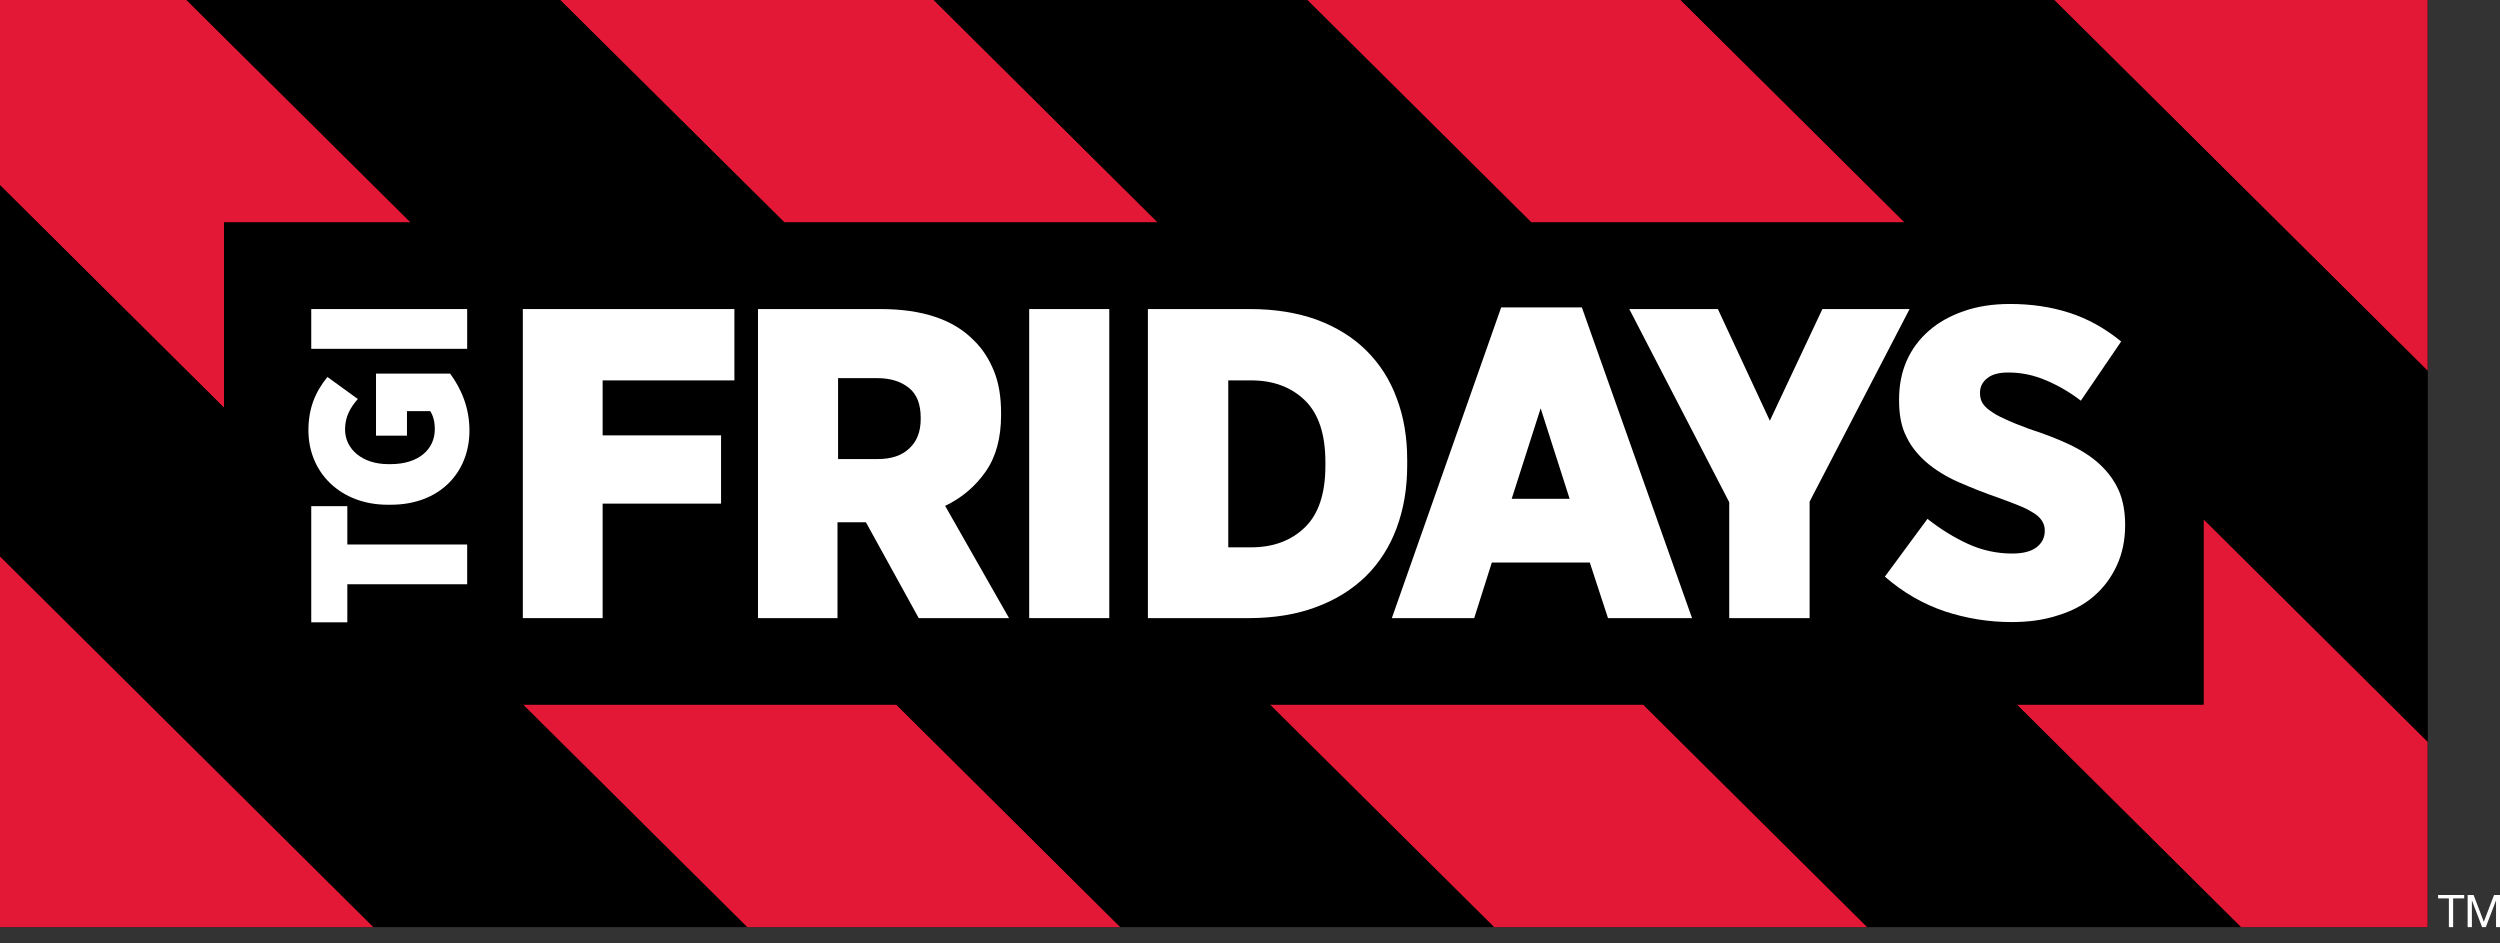
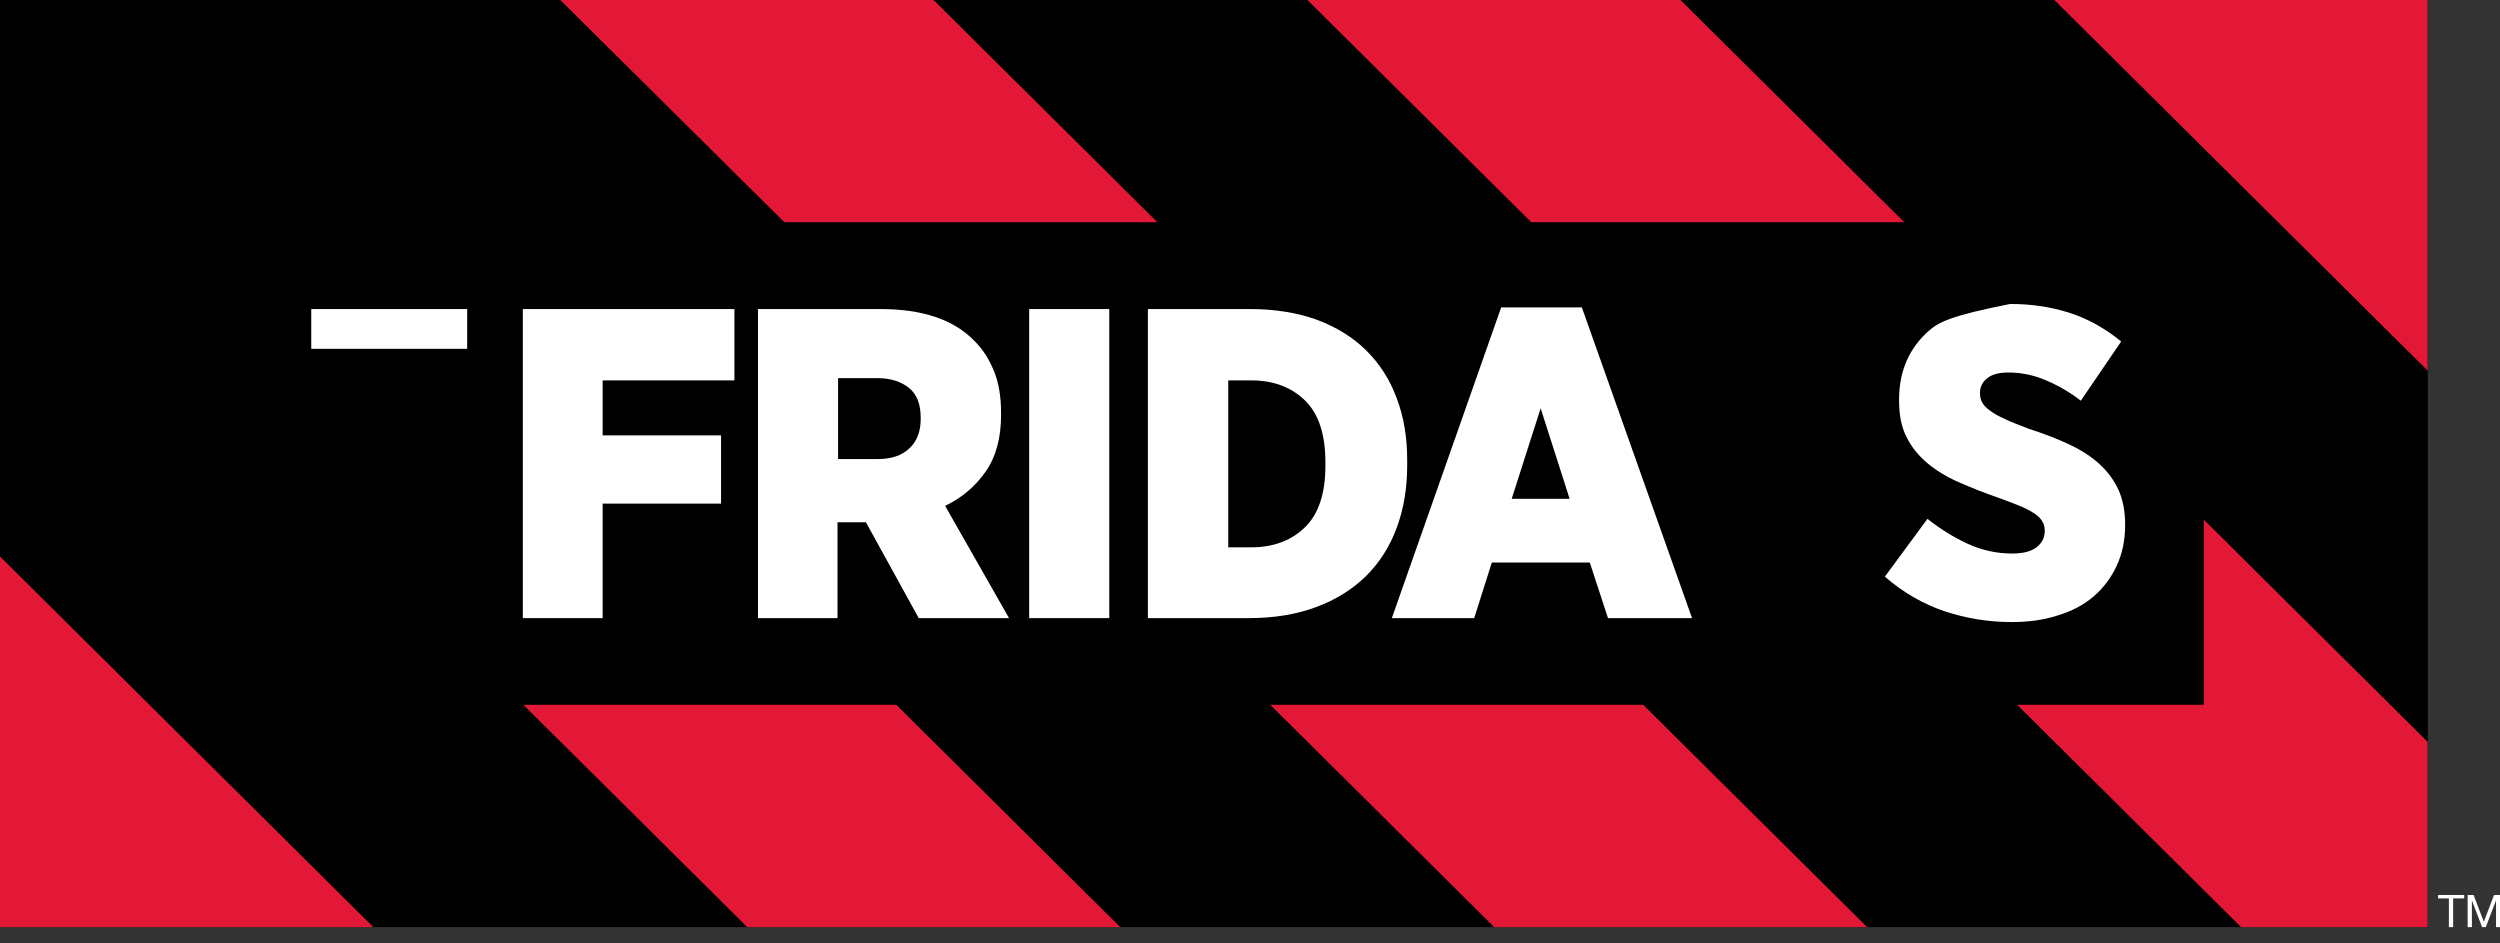
<svg xmlns="http://www.w3.org/2000/svg" width="114" height="43" viewBox="0 0 114 43" fill="none">
  <rect x="0" y="0" width="114" height="43" fill="#333333" stroke="none" />
  <g clip-path="url(#clip0)">
    <path d="M110.698 0H0V42.278H110.698V0Z" fill="black" />
    <path d="M0 42.278H17.029L0 25.37V42.278Z" fill="#E31837" />
    <path d="M110.698 0H93.668L110.698 16.909V0Z" fill="#E31837" />
    <path d="M23.841 32.133L34.059 42.278H51.088L40.871 32.133H23.841Z" fill="#E31837" />
-     <path d="M10.218 10.145H18.739L8.508 0H0V8.448L10.218 18.606V10.145Z" fill="#E31837" />
    <path d="M110.698 33.817L100.48 23.672V32.133H91.959L102.177 42.278H110.698V33.817Z" fill="#E31837" />
    <path d="M86.857 10.145L76.639 0H59.61L69.827 10.145H86.857Z" fill="#E31837" />
    <path d="M52.798 10.145L42.58 0H25.538L35.768 10.145H52.798Z" fill="#E31837" />
    <path d="M57.9 32.133L68.118 42.278H85.147L74.93 32.133H57.9Z" fill="#E31837" />
    <path d="M41.453 17.706C41.091 17.397 40.612 17.256 40.003 17.256H38.216V20.946H40.016C40.638 20.946 41.117 20.779 41.466 20.458C41.816 20.123 41.984 19.686 41.984 19.12V19.082C41.984 18.452 41.803 18.002 41.453 17.706Z" fill="black" />
    <path d="M68.933 22.746H71.575L70.254 18.619L68.933 22.746Z" fill="black" />
    <path d="M88.683 27.89C87.698 27.555 86.792 27.041 85.95 26.308L87.892 23.672C88.475 24.135 89.097 24.521 89.744 24.817C90.392 25.112 91.065 25.254 91.752 25.254C92.244 25.254 92.606 25.164 92.865 24.971C93.111 24.791 93.241 24.534 93.241 24.225V24.212C93.241 24.084 93.215 23.942 93.15 23.826C93.085 23.711 92.982 23.595 92.826 23.466C92.671 23.351 92.451 23.235 92.192 23.119C91.92 23.003 91.57 22.862 91.156 22.721C90.483 22.489 89.861 22.258 89.317 22.001C88.76 21.756 88.281 21.46 87.88 21.126C87.478 20.792 87.154 20.393 86.934 19.93C86.714 19.468 86.597 18.927 86.597 18.285V18.22C86.597 17.577 86.714 16.986 86.947 16.459C87.18 15.931 87.517 15.469 87.957 15.096C88.398 14.71 88.929 14.414 89.563 14.196C90.185 13.977 90.884 13.874 91.661 13.874C92.619 13.874 93.513 14.003 94.355 14.273C95.196 14.543 95.986 14.98 96.725 15.584L94.886 18.285C94.406 17.912 93.876 17.603 93.306 17.359C92.736 17.114 92.166 16.999 91.583 16.999C91.169 16.999 90.845 17.089 90.625 17.256C90.405 17.436 90.288 17.654 90.288 17.924V17.95C90.288 18.117 90.327 18.246 90.392 18.375C90.457 18.49 90.573 18.619 90.742 18.735C90.91 18.85 91.143 18.979 91.428 19.12C91.713 19.262 92.088 19.403 92.529 19.57C93.202 19.789 93.811 20.02 94.355 20.278C94.899 20.535 95.352 20.831 95.74 21.178C96.116 21.525 96.401 21.911 96.608 22.361C96.815 22.798 96.906 23.325 96.906 23.929V23.968C96.906 24.649 96.776 25.267 96.517 25.82C96.258 26.372 95.909 26.835 95.455 27.221C95.002 27.607 94.458 27.89 93.824 28.095C93.189 28.301 92.49 28.391 91.739 28.391C90.677 28.378 89.667 28.224 88.683 27.89ZM82.518 22.875V28.185H78.866V22.913L74.308 14.093H78.348L80.718 19.185L83.114 14.093H87.09L82.518 22.875ZM73.311 28.185L72.482 25.652H68.014L67.211 28.185H63.456L68.441 14.016H72.132L77.144 28.185H73.311ZM60.024 27.684C59.13 28.018 58.107 28.185 56.955 28.185H52.357V14.093H57.019C58.159 14.093 59.169 14.26 60.063 14.581C60.956 14.916 61.694 15.379 62.316 15.983C62.925 16.587 63.391 17.307 63.702 18.156C64.025 19.005 64.181 19.943 64.181 20.972V21.216C64.181 22.245 64.025 23.196 63.702 24.058C63.391 24.919 62.912 25.652 62.303 26.257C61.681 26.874 60.917 27.35 60.024 27.684ZM50.583 28.185H46.931V14.093H50.583V28.185ZM41.92 28.185L39.511 23.814H38.216V28.185H34.59V14.093H40.171C42.075 14.093 43.499 14.569 44.432 15.52C44.82 15.906 45.131 16.369 45.351 16.922C45.572 17.462 45.675 18.105 45.675 18.825V18.927C45.675 19.969 45.442 20.831 44.976 21.499C44.51 22.168 43.901 22.695 43.137 23.068L46.051 28.185H41.92ZM33.489 17.346H27.493V19.84H32.88V22.965H27.493V28.173H23.841V14.093H33.489V17.346ZM17.832 23.029H17.69C15.553 23.029 14.077 21.576 14.077 19.635C14.077 18.632 14.388 17.886 14.944 17.204L16.33 18.207C15.993 18.58 15.747 18.979 15.747 19.596C15.747 20.496 16.537 21.178 17.716 21.178H17.819C19.114 21.178 19.84 20.483 19.84 19.583C19.84 19.223 19.762 18.966 19.632 18.76H18.57V19.879H17.159V17.063H20.552C21.044 17.732 21.433 18.58 21.433 19.66C21.419 21.563 20.047 23.029 17.832 23.029ZM21.303 26.642H15.838V28.391H14.193V23.093H15.838V24.842H21.303V26.642ZM14.193 14.093H21.303V15.906H14.193V14.093ZM100.48 32.133V23.672L110.698 33.817V16.909L93.668 0H76.639L86.856 10.145H69.827L59.609 0H42.58L52.798 10.145H35.768L25.538 0H8.508L18.726 10.145H10.218V18.593L0 8.448V25.357L17.029 42.265H34.059L23.841 32.12H40.871L51.088 42.265H68.118L57.9 32.12H74.93L85.147 42.265H102.177L91.959 32.12H100.48V32.133Z" fill="black" />
-     <path d="M57.059 17.333H56.01V24.945H57.059C58.069 24.945 58.885 24.637 59.506 24.032C60.128 23.428 60.438 22.502 60.438 21.229V21.049C60.438 19.776 60.128 18.837 59.506 18.233C58.885 17.629 58.069 17.333 57.059 17.333Z" fill="black" />
    <path d="M23.841 28.186H27.48V22.965H32.88V19.853H27.48V17.346H33.489V14.093H23.841V28.186Z" fill="white" />
    <path d="M41.984 19.108C41.984 19.673 41.816 20.123 41.467 20.445C41.117 20.779 40.638 20.933 40.016 20.933H38.216V17.243H40.003C40.612 17.243 41.091 17.397 41.454 17.693C41.816 17.989 41.984 18.439 41.984 19.056V19.108ZM44.95 21.499C45.416 20.831 45.649 19.969 45.649 18.927V18.825C45.649 18.105 45.546 17.462 45.326 16.922C45.105 16.382 44.808 15.906 44.406 15.52C43.474 14.569 42.062 14.093 40.146 14.093H34.564V28.186H38.19V23.814H39.485L41.894 28.186H46.012L43.098 23.068C43.875 22.695 44.484 22.168 44.95 21.499Z" fill="white" />
    <path d="M46.931 28.186H50.583V14.093H46.931V28.186Z" fill="white" />
    <path d="M60.438 21.242C60.438 22.502 60.127 23.441 59.506 24.045C58.884 24.649 58.068 24.958 57.058 24.958H56.009V17.346H57.058C58.068 17.346 58.884 17.654 59.506 18.259C60.127 18.863 60.438 19.802 60.438 21.075V21.242ZM64.168 21.216V20.972C64.168 19.943 64.013 19.005 63.689 18.156C63.378 17.307 62.912 16.587 62.303 15.983C61.694 15.379 60.943 14.916 60.05 14.581C59.156 14.26 58.146 14.093 57.007 14.093H52.344V28.186H56.942C58.094 28.186 59.117 28.018 60.011 27.684C60.917 27.35 61.669 26.874 62.29 26.27C62.899 25.665 63.378 24.919 63.689 24.071C64.013 23.197 64.168 22.258 64.168 21.216Z" fill="white" />
    <path d="M68.933 22.746L70.254 18.619L71.575 22.746H68.933ZM68.454 14.016L63.468 28.186H67.224L68.027 25.652H72.495L73.324 28.186H77.157L72.132 14.016H68.454Z" fill="white" />
-     <path d="M83.101 14.093L80.705 19.185L78.335 14.093H74.295L78.853 22.901V28.186H82.518V22.875L87.077 14.093H83.101Z" fill="white" />
-     <path d="M95.456 27.208C95.909 26.823 96.258 26.36 96.517 25.807C96.776 25.254 96.906 24.637 96.906 23.955V23.916C96.906 23.312 96.802 22.785 96.608 22.348C96.401 21.898 96.116 21.512 95.74 21.165C95.365 20.818 94.899 20.522 94.355 20.265C93.811 20.008 93.202 19.776 92.529 19.558C92.088 19.39 91.713 19.249 91.428 19.108C91.13 18.979 90.91 18.85 90.742 18.722C90.573 18.606 90.457 18.477 90.392 18.362C90.327 18.246 90.288 18.105 90.288 17.937V17.912C90.288 17.642 90.392 17.423 90.625 17.243C90.845 17.063 91.169 16.986 91.583 16.986C92.166 16.986 92.736 17.102 93.306 17.346C93.876 17.59 94.406 17.899 94.886 18.272L96.725 15.572C95.986 14.967 95.197 14.53 94.355 14.26C93.513 13.99 92.619 13.861 91.661 13.861C90.897 13.861 90.185 13.964 89.563 14.183C88.929 14.401 88.398 14.697 87.957 15.083C87.517 15.469 87.18 15.919 86.947 16.446C86.714 16.973 86.598 17.564 86.598 18.207V18.272C86.598 18.915 86.701 19.468 86.934 19.918C87.154 20.381 87.478 20.766 87.88 21.113C88.281 21.448 88.76 21.744 89.317 21.988C89.874 22.232 90.483 22.476 91.156 22.708C91.57 22.862 91.92 22.991 92.192 23.107C92.464 23.222 92.671 23.351 92.827 23.454C92.982 23.569 93.086 23.685 93.15 23.814C93.215 23.929 93.241 24.058 93.241 24.199V24.212C93.241 24.521 93.112 24.765 92.865 24.958C92.606 25.151 92.244 25.241 91.752 25.241C91.065 25.241 90.392 25.099 89.745 24.804C89.097 24.508 88.475 24.122 87.893 23.659L85.95 26.295C86.792 27.028 87.698 27.543 88.683 27.877C89.654 28.198 90.677 28.366 91.726 28.366C92.49 28.366 93.176 28.276 93.811 28.07C94.458 27.877 95.002 27.594 95.456 27.208Z" fill="white" />
-     <path d="M15.838 23.081H14.193V28.378H15.838V26.642H21.303V24.829H15.838V23.081Z" fill="white" />
-     <path d="M17.146 17.05V19.866H18.558V18.747H19.619C19.749 18.953 19.827 19.21 19.827 19.57C19.827 20.483 19.101 21.165 17.806 21.165H17.703C16.524 21.165 15.734 20.483 15.734 19.583C15.734 18.979 15.993 18.567 16.317 18.194L14.931 17.191C14.375 17.873 14.064 18.619 14.064 19.622C14.064 21.563 15.54 23.016 17.677 23.016H17.819C20.047 23.016 21.407 21.55 21.407 19.634C21.407 18.567 21.018 17.706 20.526 17.037H17.146V17.05Z" fill="white" />
+     <path d="M95.456 27.208C95.909 26.823 96.258 26.36 96.517 25.807C96.776 25.254 96.906 24.637 96.906 23.955V23.916C96.906 23.312 96.802 22.785 96.608 22.348C96.401 21.898 96.116 21.512 95.74 21.165C95.365 20.818 94.899 20.522 94.355 20.265C93.811 20.008 93.202 19.776 92.529 19.558C92.088 19.39 91.713 19.249 91.428 19.108C91.13 18.979 90.91 18.85 90.742 18.722C90.573 18.606 90.457 18.477 90.392 18.362C90.327 18.246 90.288 18.105 90.288 17.937V17.912C90.288 17.642 90.392 17.423 90.625 17.243C90.845 17.063 91.169 16.986 91.583 16.986C92.166 16.986 92.736 17.102 93.306 17.346C93.876 17.59 94.406 17.899 94.886 18.272L96.725 15.572C95.986 14.967 95.197 14.53 94.355 14.26C93.513 13.99 92.619 13.861 91.661 13.861C88.929 14.401 88.398 14.697 87.957 15.083C87.517 15.469 87.18 15.919 86.947 16.446C86.714 16.973 86.598 17.564 86.598 18.207V18.272C86.598 18.915 86.701 19.468 86.934 19.918C87.154 20.381 87.478 20.766 87.88 21.113C88.281 21.448 88.76 21.744 89.317 21.988C89.874 22.232 90.483 22.476 91.156 22.708C91.57 22.862 91.92 22.991 92.192 23.107C92.464 23.222 92.671 23.351 92.827 23.454C92.982 23.569 93.086 23.685 93.15 23.814C93.215 23.929 93.241 24.058 93.241 24.199V24.212C93.241 24.521 93.112 24.765 92.865 24.958C92.606 25.151 92.244 25.241 91.752 25.241C91.065 25.241 90.392 25.099 89.745 24.804C89.097 24.508 88.475 24.122 87.893 23.659L85.95 26.295C86.792 27.028 87.698 27.543 88.683 27.877C89.654 28.198 90.677 28.366 91.726 28.366C92.49 28.366 93.176 28.276 93.811 28.07C94.458 27.877 95.002 27.594 95.456 27.208Z" fill="white" />
    <path d="M21.303 14.093H14.193V15.906H21.303V14.093Z" fill="white" />
    <path d="M111.669 40.967H111.177V40.812H112.368V40.967H111.863V42.278H111.669V40.967Z" fill="white" />
    <path d="M112.524 40.812H112.796L113.262 42.034L113.728 40.812H114V42.278H113.819V41.057L113.352 42.278H113.184L112.718 41.057V42.278H112.524V40.812Z" fill="white" />
  </g>
  <defs>
    <clipPath id="clip0">
      <rect width="114" height="42.278" fill="white" />
    </clipPath>
  </defs>
</svg>